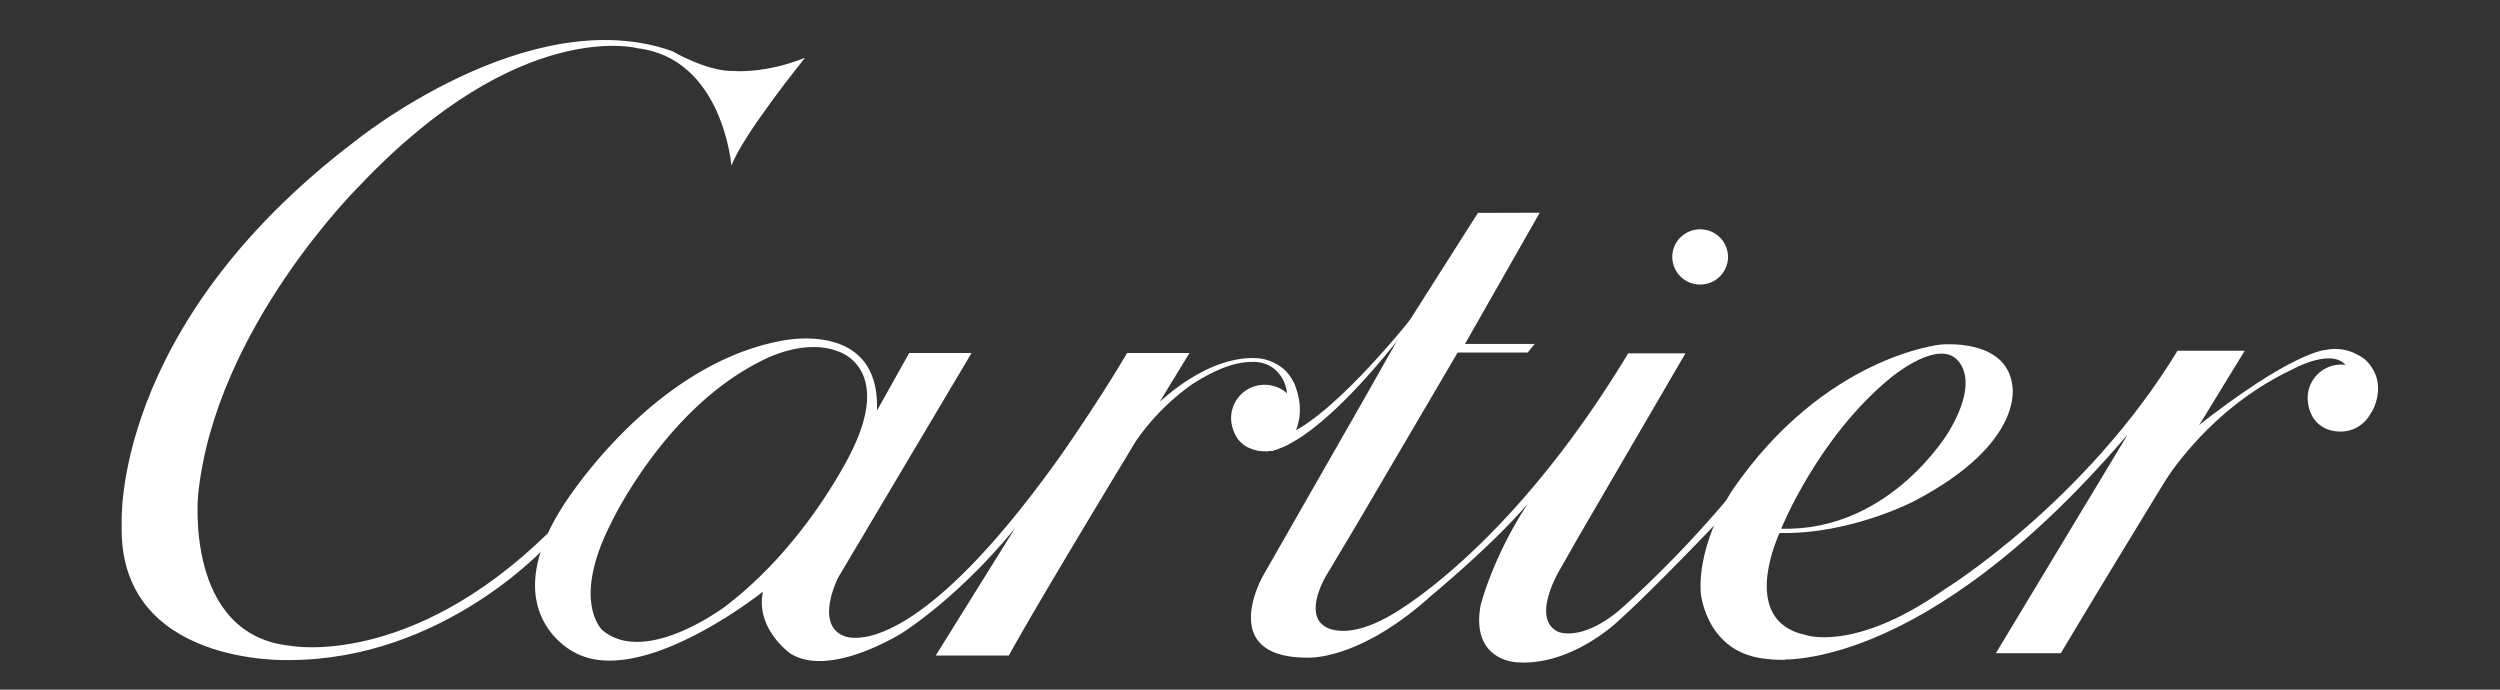
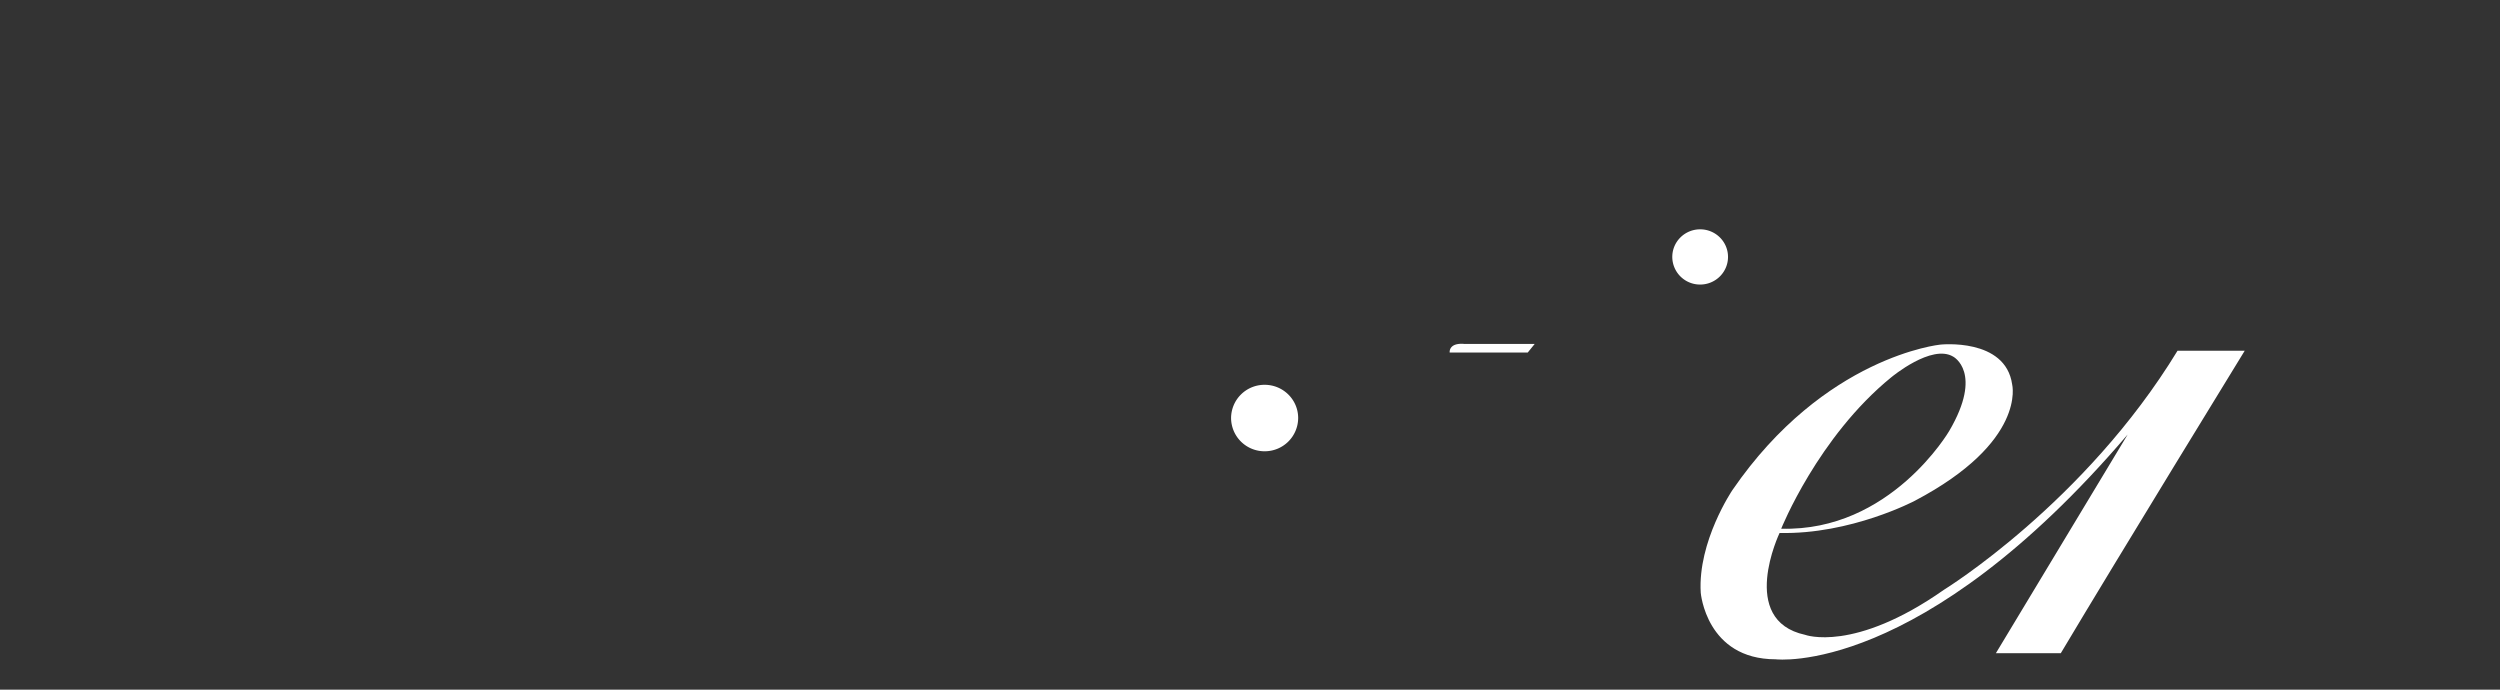
<svg xmlns="http://www.w3.org/2000/svg" xml:space="preserve" width="116" height="32" overflow="hidden">
  <rect width="100%" height="100%" fill="#333333" stroke="none" />
  <g fill="#FFF">
-     <path d="M37.354 2.68s-2.882 3.559-3.415 5.009c0 0-.399-4.965-4.345-5.448 0 0-5.455-1.494-12.905 6.37 0 0-6.696 6.593-7.494 14.326 0 0-.665 6.547 4.302 7.03 0 0 5.498 1.055 11.928-5.228l-.133.878.045-.263s-4.79 5.273-11.93 5.273c0 0-7.937.307-7.76-6.284 0 0-.531-9.14 10.776-17.752 0 0 8.071-6.591 14.767-4.219 0 0 1.64.967 2.882.923 0 0 1.42.132 3.282-.615Zm28.084 12.15s-4.05 5.098-6.134 5.449l-.408.644s1.944.111 6.556-5.901" />
-     <path d="M59.204 17.186c.538.511.513 1.141.513 1.141-.272-.158-.914-.402-.914-.402l-.006.001c-.894-.076-1.611.582-1.59 1.616.018.857.546 1.413 1.609 1.382.44-.013.714-.215.879-.523l.042.018c.04-.09.076-.177.11-.263l-.482-.096c.46-1.112.871-1.789.701-2.206a1.782 1.782 0 0 0-.734-.9 2.199 2.199 0 0 0-.855-.321 3.558 3.558 0 0 0-.362-.019c-1.77.008-3.414 1.23-4.301 2.027.826-1.36 1.378-2.262 1.378-2.262h-2.894c-1.297 2.208-3.026 4.68-3.026 4.68-7.151 10.084-10.144 8.436-10.144 8.436-1.33-.56-.233-2.702-.233-2.702l6.186-10.414h-2.894l-1.498 2.677c.166-4.284-4.455-3.237-4.455-3.237-6.12 1.153-10.144 7.711-10.144 7.711-3.126 4.943.533 6.723.533 6.723 3.092 1.747 8.78-2.801 8.78-2.801-.366 1.714 1.264 2.867 1.264 2.867 1.862 1.186 5.254-.989 5.254-.989 2.994-2.01 5.189-4.844 5.189-4.844l-3.692 5.932h3.392c.938-1.713 3.4-5.823 5.416-9.156l-.031.056.137-.233.372-.613a10.554 10.554 0 0 1 2.642-2.663c.81-.509 1.783-1.02 2.77-1.016 0 0 .618-.051 1.088.393Zm-25.53 10.936s-3.703 2.812-5.72 1.12c0 0-1.464-1.318.398-4.965 0 0 2.461-5.272 6.94-7.513 0 0 1.93-1.099 3.592-.462 0 0 2.528.725.665 4.57 0 0-2.018 4.306-5.876 7.25ZM70.9 23.353c-1.552 1.86-4.505 4.298-4.505 4.298-3.358 3.034-5.732 2.864-5.732 2.864-4.238 0-2.059-3.797-2.059-3.797l4.752-8.314 1.583-2.8a3841.48 3841.48 0 0 1 3.639-5.726l2.865-.008-3.468 6.09-.35.414-4.698 8.004L61.5 26.77s-.988 1.675-.044 2.284c0 0 .9.718 2.986-.457 0 0 5.483-2.883 11.106-12.201h2.656l-5.005 8.59-.79 1.393s-1.427 2.305-.11 2.936c0 0 1.032.479 2.787-.957 0 0 2.71-2.322 5.453-5.672l-.731 1.411s-3.076 3.244-4.722 4.718c0 0-2.168 2.107-4.719 1.914 0 0-2.129-.065-1.668-2.632 0 0 .533-2.199 2.2-4.744Z" />
    <path d="M67.975 15.96h3.234l-.323.399h-3.621s-.066-.476.71-.398Zm12.205-4.039c0 .708-.579 1.282-1.293 1.282a1.287 1.287 0 0 1-1.293-1.282c0-.707.579-1.28 1.293-1.28s1.293.573 1.293 1.28Zm-19.945 7.476a1.55 1.55 0 0 1-1.556 1.542 1.55 1.55 0 0 1-1.557-1.542 1.55 1.55 0 0 1 1.557-1.542c.86 0 1.556.69 1.556 1.542Z" />
-     <path d="M110.188 18.436c0 .852-.69 1.575-1.55 1.588-1.047.015-1.562-.737-1.562-1.588a1.55 1.55 0 0 1 1.58-1.518c.84.012 1.52.685 1.532 1.518Zm-50.187-.739s.645 1.186.084 2.347c0 0-.519-.332-.519-.365 0-.033.318-1.468.335-1.55.016-.083-.36-.938.1-.432Zm22.052 12.88s.323.04.776.026l.112-.068s-.279-.181-.297-.181l-.63-.01s-.187.187.04.232Z" />
    <path d="M101.037 16.274c-4.303 7.07-10.828 11.085-10.828 11.085-4.196 2.948-6.454 2.096-6.454 2.096-3.12-.675-1.183-4.725-1.183-4.725 3.311.075 6.274-1.493 6.274-1.493 5.2-2.736 4.518-5.4 4.518-5.4-.31-2.176-3.335-1.847-3.335-1.847s-5.378.533-9.645 6.75c0 0-1.613 2.38-1.47 4.76 0 0 .251 3.091 3.478 3.091 0 0 6.712.835 16.332-10.43L92.61 30.307h3.012c2.689-4.512 8.533-14.033 8.533-14.033ZM87.76 17.503s1.87-1.56 2.87-.954c0 0 1.406.734-.186 3.448 0 0-2.724 4.676-7.796 4.535 0 0 1.706-4.26 5.112-7.03Z" />
-     <path d="M110.035 19.137s.85-1.338-.274-2.436c0 0-.774-.692-1.836-.466 0 0-1.533.03-6.177 3.714l-1.274 1.594-.152.06-.185 1.226s2.02-3.705 6.215-5.682c0 0 2.046-1.152 2.602-.025M58.71 20.936s.178.013.411-.049l-.3-.077Zm-1.468-.941s.104.25.212.385l.095.08-.157-.387s-.156-.23-.15-.078Z" />
  </g>
</svg>